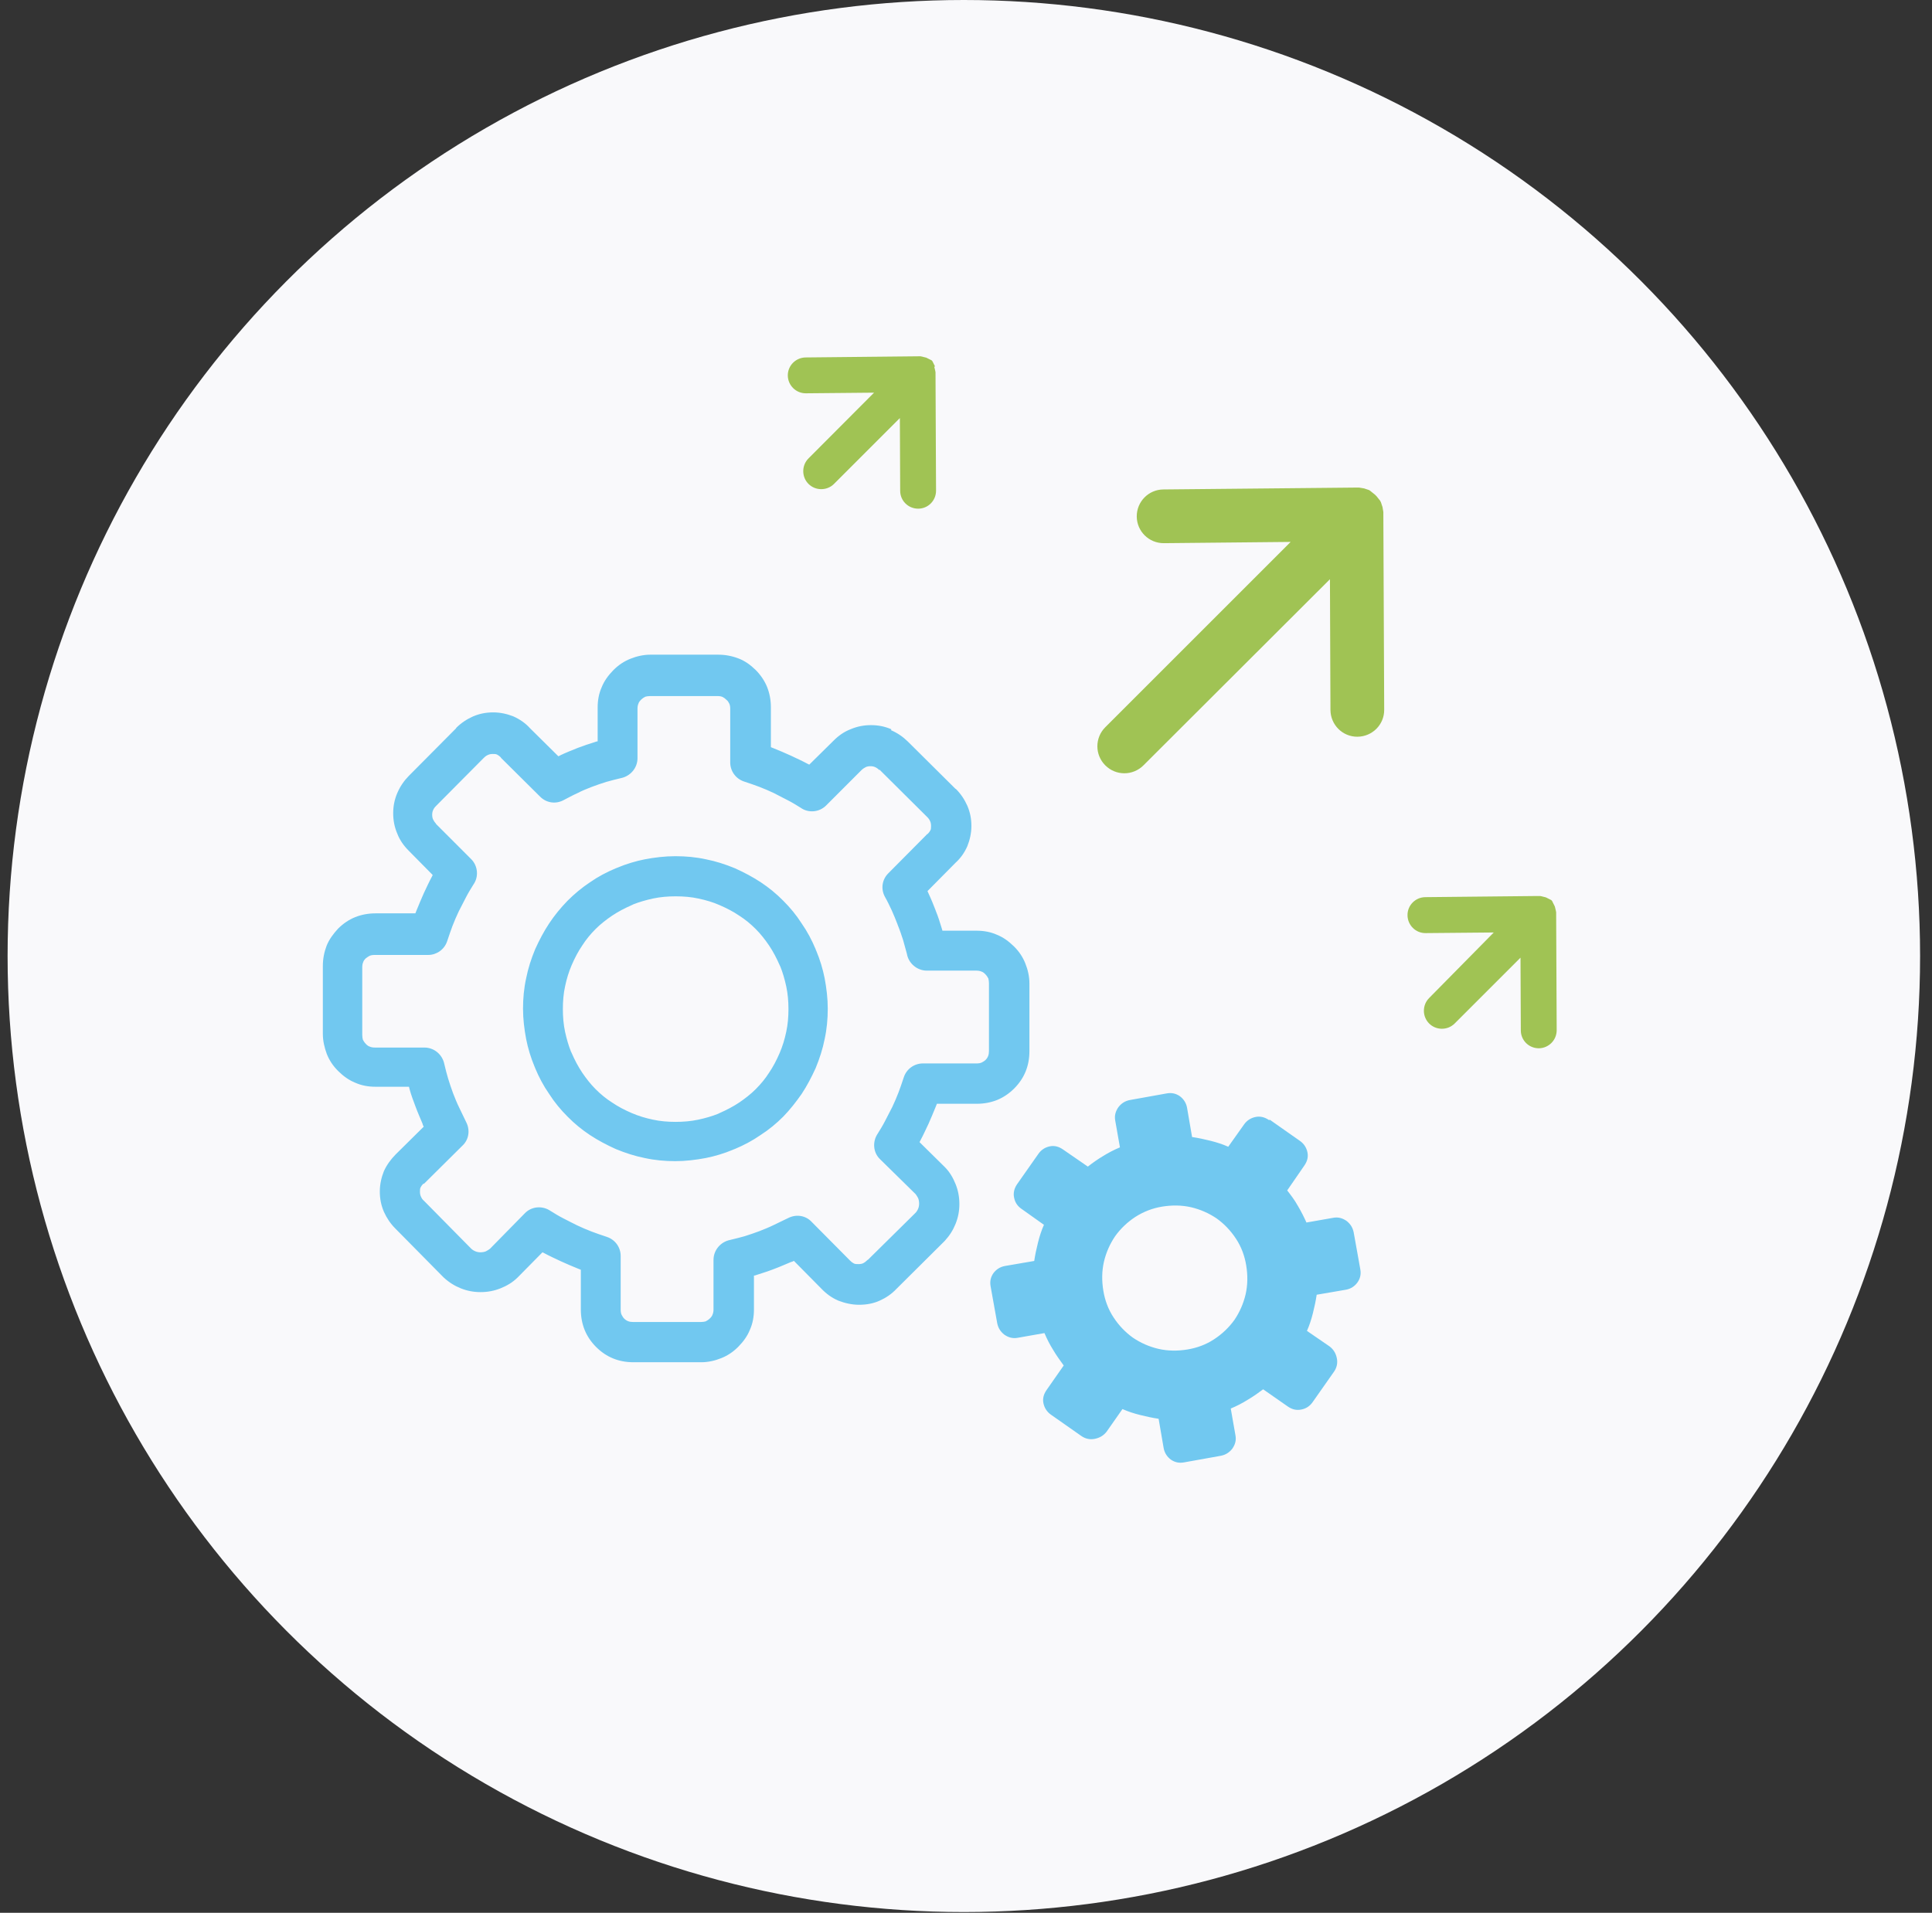
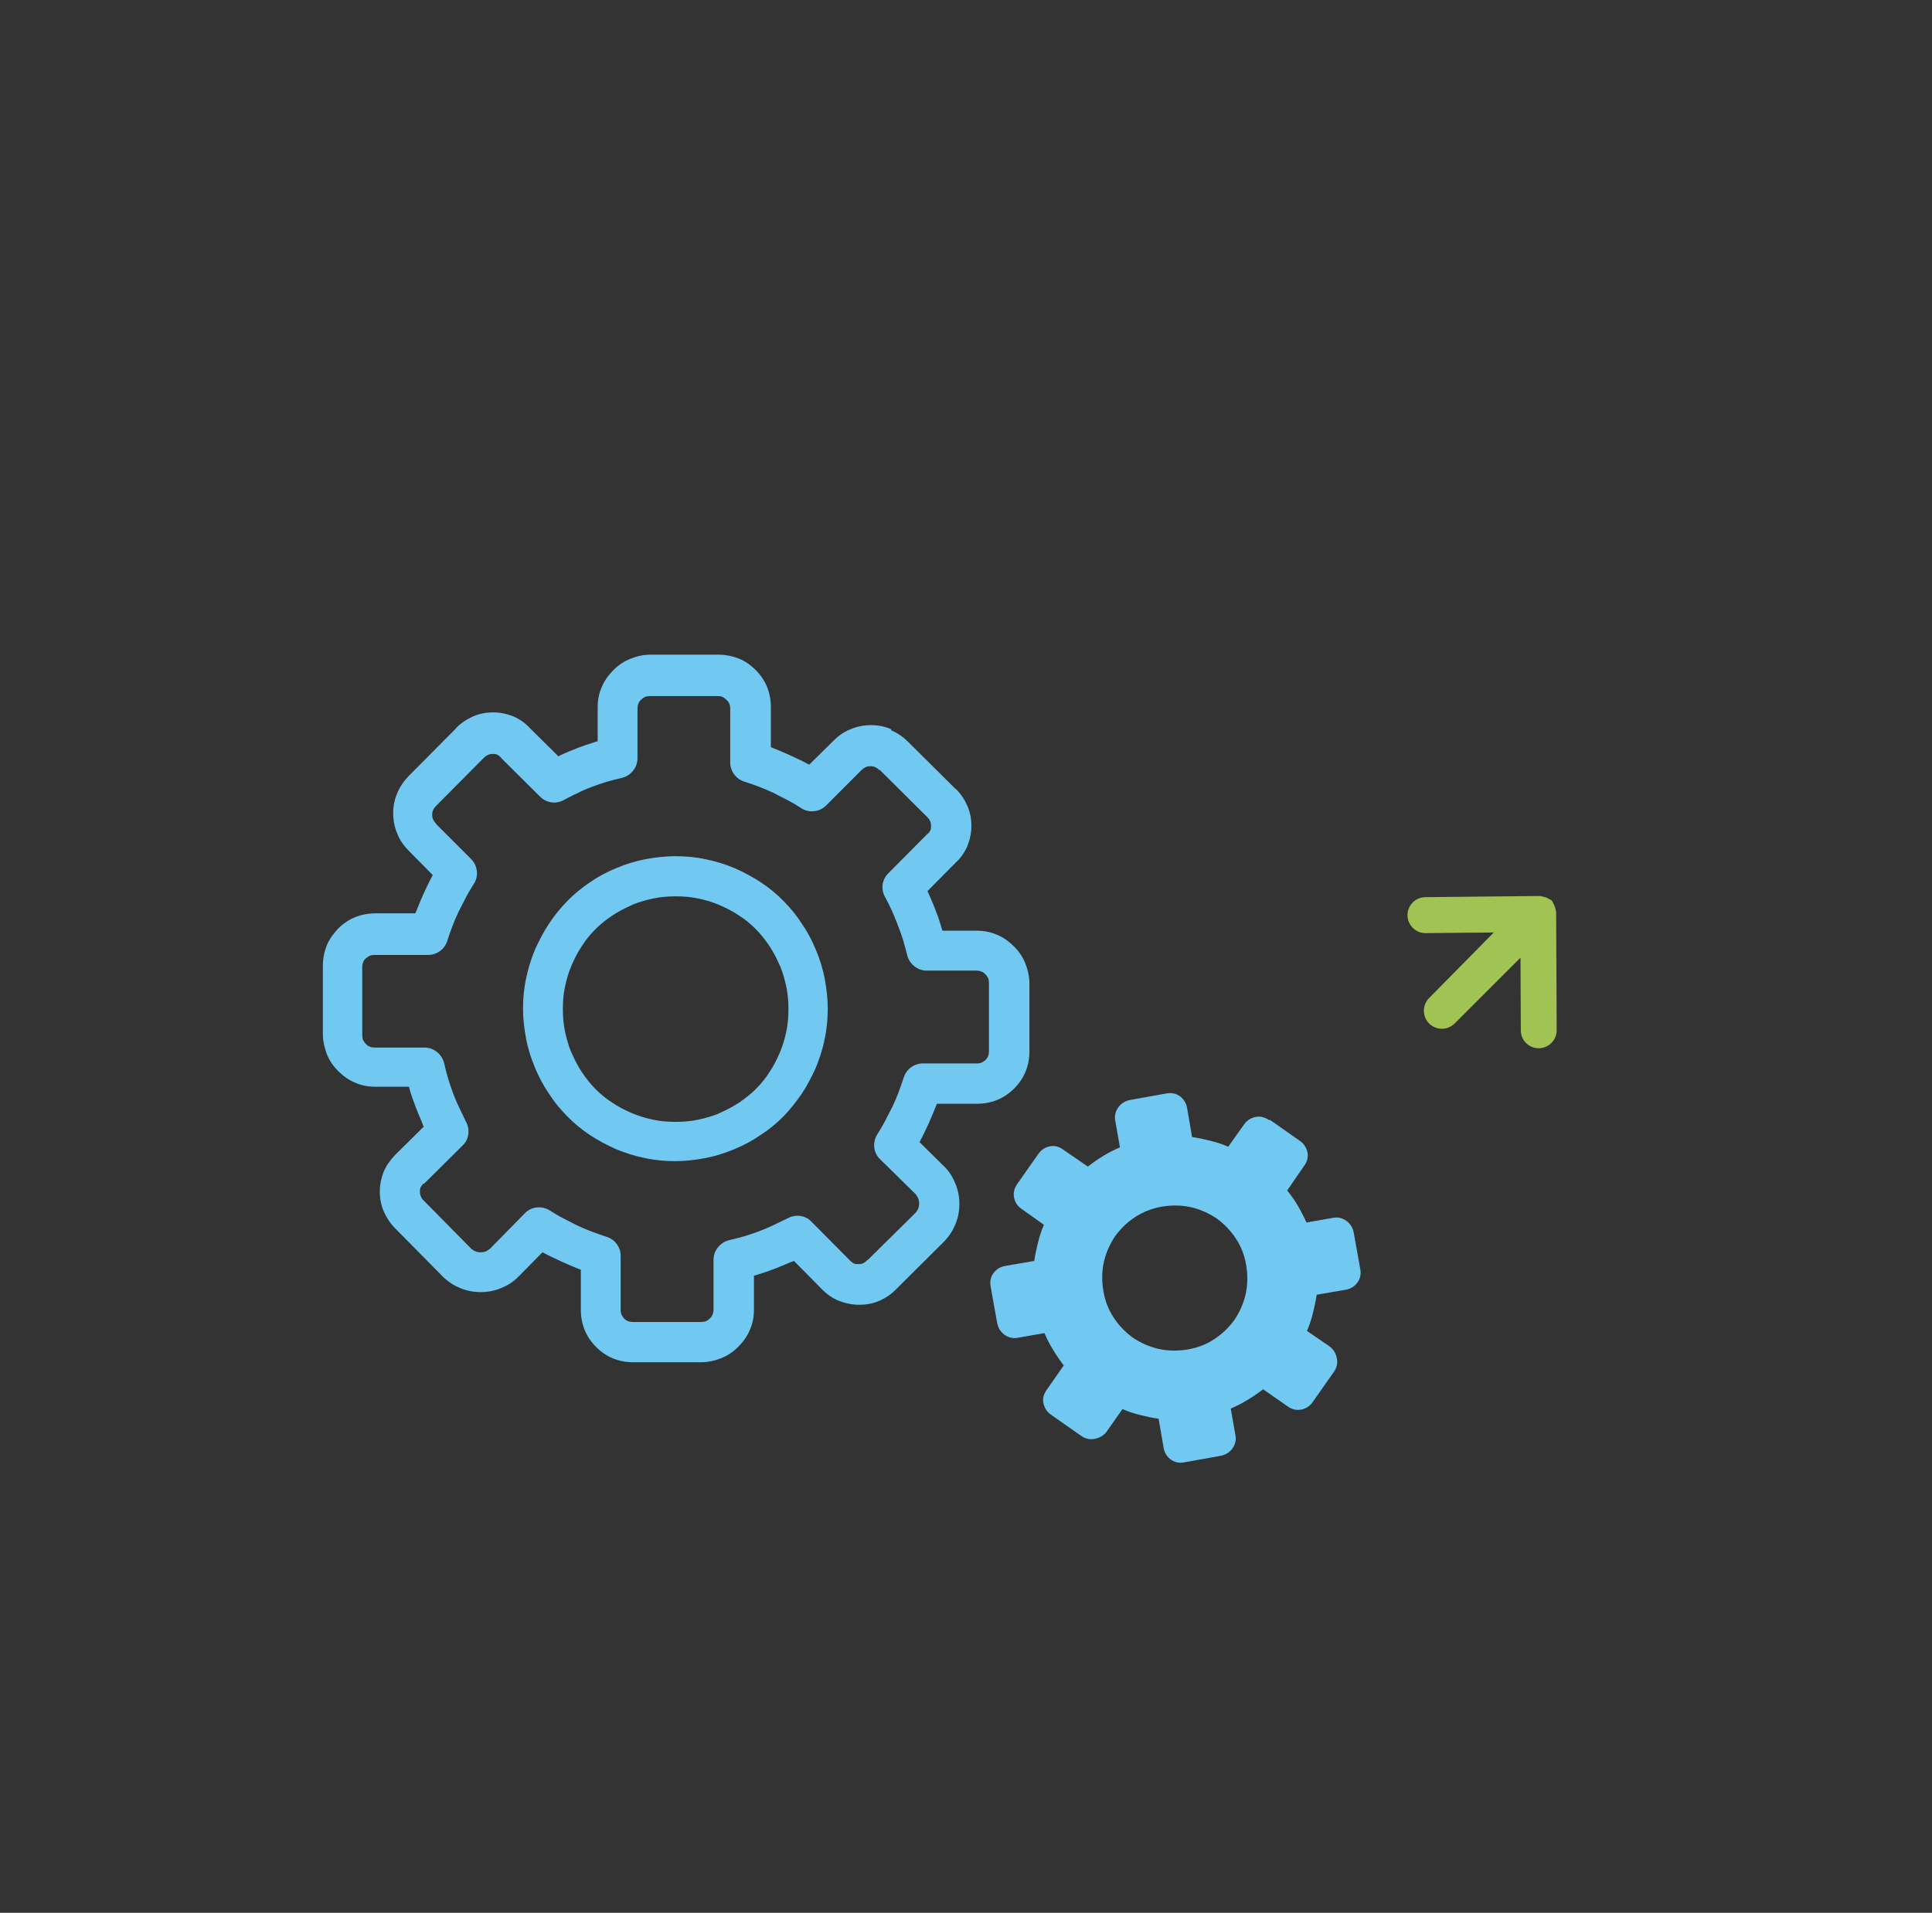
<svg xmlns="http://www.w3.org/2000/svg" width="103" height="102" viewBox="0 0 103 102" fill="none">
  <rect x="0" y="0" width="103" height="102" fill="#333333" stroke="none" />
-   <circle cx="51.385" cy="50.98" r="50.98" fill="#F9F9FB" />
  <path d="M67.654 59.729C67.437 59.578 67.192 59.511 66.941 59.562C66.69 59.612 66.478 59.745 66.328 59.957L65.481 61.15C65.18 61.016 64.868 60.916 64.534 60.832C64.199 60.749 63.887 60.682 63.553 60.632L63.285 59.071C63.235 58.804 63.101 58.609 62.906 58.458C62.689 58.308 62.46 58.258 62.193 58.308L60.237 58.659C59.986 58.709 59.791 58.826 59.623 59.043C59.473 59.261 59.406 59.489 59.456 59.757L59.707 61.183C59.389 61.317 59.094 61.468 58.81 61.646C58.526 61.813 58.247 62.014 57.996 62.209L56.67 61.295C56.452 61.144 56.224 61.078 55.973 61.128C55.722 61.178 55.511 61.312 55.36 61.529L54.229 63.14C54.078 63.357 54.011 63.602 54.062 63.853C54.112 64.121 54.245 64.316 54.463 64.466L55.655 65.313C55.522 65.614 55.421 65.926 55.338 66.261C55.254 66.595 55.187 66.907 55.137 67.241L53.577 67.509C53.309 67.559 53.114 67.693 52.964 67.888C52.813 68.105 52.763 68.334 52.813 68.601L53.164 70.558C53.214 70.808 53.331 71.003 53.543 71.171C53.761 71.321 53.989 71.388 54.257 71.338L55.683 71.087C55.817 71.405 55.968 71.7 56.146 71.984C56.313 72.268 56.514 72.547 56.709 72.815L55.795 74.124C55.644 74.342 55.577 74.57 55.627 74.821C55.678 75.072 55.812 75.284 56.023 75.434L57.651 76.576C57.868 76.727 58.113 76.777 58.364 76.727C58.615 76.677 58.827 76.56 58.994 76.348L59.841 75.139C60.142 75.272 60.454 75.373 60.788 75.456C61.123 75.54 61.435 75.607 61.769 75.657L62.037 77.217C62.087 77.485 62.221 77.68 62.416 77.831C62.633 77.981 62.861 78.031 63.129 77.981L65.085 77.63C65.336 77.58 65.531 77.463 65.698 77.251C65.849 77.034 65.916 76.805 65.865 76.537L65.615 75.111C65.932 74.977 66.228 74.826 66.512 74.648C66.796 74.481 67.075 74.286 67.342 74.085L68.652 74.999C68.869 75.15 69.098 75.217 69.365 75.166C69.633 75.116 69.828 74.983 69.978 74.771L71.121 73.143C71.271 72.926 71.322 72.681 71.271 72.43C71.221 72.179 71.104 71.968 70.887 71.8L69.677 70.97C69.811 70.669 69.912 70.357 69.995 70.022C70.079 69.688 70.146 69.376 70.196 69.042L71.756 68.774C72.024 68.724 72.219 68.59 72.369 68.389C72.52 68.172 72.57 67.944 72.52 67.676L72.169 65.72C72.119 65.469 72.001 65.274 71.79 65.107C71.572 64.956 71.344 64.89 71.076 64.94L69.65 65.191C69.516 64.89 69.365 64.594 69.187 64.293C69.02 63.992 68.819 63.73 68.624 63.48L69.538 62.153C69.689 61.936 69.755 61.707 69.705 61.456C69.655 61.206 69.522 60.994 69.31 60.843L67.699 59.712L67.654 59.729ZM61.959 64.343C62.471 64.26 62.99 64.26 63.502 64.377C63.998 64.494 64.45 64.695 64.862 64.973C65.258 65.257 65.609 65.62 65.893 66.054C66.178 66.484 66.356 66.968 66.439 67.481C66.523 67.994 66.523 68.512 66.406 69.025C66.289 69.521 66.088 69.972 65.81 70.385C65.525 70.78 65.163 71.132 64.728 71.416C64.299 71.7 63.815 71.878 63.302 71.962C62.789 72.046 62.271 72.046 61.758 71.928C61.262 71.811 60.811 71.611 60.398 71.332C60.002 71.048 59.651 70.686 59.367 70.251C59.083 69.822 58.905 69.337 58.821 68.824C58.737 68.311 58.737 67.793 58.854 67.28C58.971 66.784 59.172 66.333 59.451 65.921C59.735 65.525 60.097 65.174 60.532 64.89C60.967 64.611 61.446 64.427 61.959 64.343ZM46.889 41.075C46.805 40.992 46.738 40.942 46.655 40.908C46.588 40.875 46.504 40.858 46.404 40.858C46.304 40.858 46.22 40.875 46.153 40.908C46.086 40.942 46.003 40.992 45.936 41.059L45.919 41.075L44.041 42.954C43.673 43.321 43.093 43.366 42.681 43.071C42.464 42.937 42.252 42.803 42.001 42.675C41.734 42.541 41.488 42.407 41.254 42.29C41.004 42.173 40.742 42.056 40.474 41.956C40.24 41.872 39.978 41.772 39.66 41.672C39.215 41.521 38.93 41.109 38.93 40.657V37.787C38.93 37.687 38.914 37.587 38.88 37.52C38.847 37.453 38.797 37.369 38.73 37.319C38.663 37.252 38.596 37.202 38.529 37.169C38.462 37.135 38.362 37.118 38.261 37.118H34.656C34.555 37.118 34.472 37.135 34.405 37.152C34.338 37.185 34.254 37.236 34.171 37.319C34.104 37.386 34.054 37.453 34.037 37.52C34.004 37.587 33.987 37.687 33.987 37.787V40.429C33.987 40.958 33.602 41.393 33.106 41.493C32.822 41.56 32.56 41.627 32.326 41.694C32.059 41.778 31.813 41.861 31.546 41.962C31.295 42.062 31.033 42.162 30.782 42.296C30.515 42.413 30.286 42.547 30.052 42.664C29.623 42.898 29.122 42.814 28.793 42.48L26.72 40.423C26.703 40.407 26.703 40.407 26.703 40.39C26.636 40.323 26.569 40.273 26.502 40.239C26.435 40.206 26.368 40.206 26.268 40.206C26.168 40.206 26.084 40.223 26.017 40.256C25.934 40.29 25.867 40.34 25.783 40.423L23.259 42.965C23.175 43.048 23.125 43.115 23.091 43.199C23.058 43.266 23.041 43.349 23.041 43.45C23.041 43.55 23.058 43.633 23.091 43.7C23.125 43.767 23.175 43.851 23.242 43.918V43.934L25.12 45.813C25.482 46.175 25.532 46.76 25.237 47.172C25.103 47.39 24.97 47.602 24.841 47.852C24.708 48.12 24.574 48.365 24.457 48.599C24.34 48.85 24.223 49.112 24.122 49.379C24.039 49.614 23.939 49.875 23.838 50.193C23.688 50.639 23.275 50.923 22.824 50.923H19.965C19.864 50.923 19.764 50.94 19.697 50.973C19.63 51.007 19.564 51.057 19.497 51.107C19.43 51.174 19.38 51.241 19.363 51.308C19.329 51.375 19.313 51.475 19.313 51.575V55.192C19.313 55.293 19.329 55.376 19.346 55.443C19.38 55.51 19.43 55.593 19.513 55.677C19.58 55.744 19.647 55.794 19.714 55.811C19.781 55.844 19.881 55.861 19.982 55.861H22.623C23.153 55.861 23.587 56.24 23.688 56.742C23.755 57.026 23.822 57.288 23.888 57.505C23.972 57.773 24.055 58.035 24.156 58.302C24.256 58.553 24.357 58.815 24.49 59.082C24.624 59.367 24.741 59.612 24.858 59.846C25.075 60.275 24.992 60.777 24.657 61.089L22.601 63.128L22.573 63.117C22.506 63.184 22.456 63.251 22.423 63.318C22.389 63.385 22.389 63.452 22.389 63.552C22.389 63.652 22.406 63.736 22.439 63.803C22.473 63.886 22.523 63.97 22.607 64.037L25.114 66.578C25.181 66.645 25.265 66.695 25.349 66.729C25.432 66.762 25.516 66.779 25.616 66.779C25.716 66.779 25.817 66.762 25.9 66.729C25.967 66.695 26.051 66.645 26.118 66.595L27.979 64.7C28.347 64.316 28.927 64.288 29.339 64.566C29.556 64.7 29.768 64.834 30.019 64.962C30.286 65.096 30.532 65.23 30.766 65.341C31.016 65.458 31.278 65.575 31.546 65.675C31.78 65.759 32.042 65.859 32.36 65.96C32.805 66.11 33.09 66.522 33.09 66.974V69.844C33.09 69.944 33.106 70.045 33.14 70.112C33.173 70.178 33.223 70.262 33.274 70.312C33.407 70.446 33.558 70.496 33.753 70.496H37.37C37.47 70.496 37.554 70.479 37.621 70.463C37.688 70.429 37.771 70.379 37.855 70.296C37.922 70.229 37.972 70.162 37.989 70.095C38.022 70.028 38.039 69.928 38.039 69.827V67.186C38.039 66.656 38.423 66.222 38.919 66.121C39.203 66.054 39.465 65.987 39.699 65.921C39.967 65.837 40.212 65.753 40.48 65.653C40.73 65.553 40.992 65.452 41.26 65.319C41.544 65.185 41.789 65.068 42.023 64.951C42.453 64.734 42.954 64.817 43.266 65.151L45.306 67.208L45.323 67.225C45.39 67.292 45.456 67.342 45.523 67.375C45.59 67.409 45.674 67.409 45.774 67.409C45.874 67.409 45.958 67.392 46.025 67.359C46.092 67.325 46.159 67.275 46.226 67.208C46.242 67.191 46.259 67.175 46.276 67.175L48.8 64.683C48.867 64.617 48.917 64.533 48.951 64.449C48.984 64.366 49.001 64.282 49.001 64.182C49.001 64.081 48.984 63.981 48.951 63.898C48.917 63.831 48.867 63.747 48.817 63.68L46.922 61.819C46.538 61.456 46.51 60.871 46.788 60.459C46.922 60.242 47.056 60.03 47.184 59.779C47.318 59.511 47.452 59.266 47.569 59.032C47.686 58.781 47.803 58.519 47.903 58.252C47.987 58.018 48.087 57.756 48.187 57.438C48.338 56.992 48.75 56.708 49.202 56.708H52.072C52.172 56.708 52.273 56.691 52.339 56.658C52.406 56.624 52.49 56.574 52.54 56.524C52.674 56.391 52.724 56.24 52.724 56.045V52.428C52.724 52.328 52.707 52.244 52.691 52.177C52.657 52.11 52.607 52.027 52.523 51.943C52.456 51.876 52.389 51.826 52.323 51.809C52.256 51.776 52.156 51.759 52.055 51.759H49.413C48.884 51.759 48.433 51.364 48.349 50.862C48.282 50.628 48.215 50.383 48.148 50.132C48.065 49.881 47.981 49.619 47.864 49.335C47.864 49.318 47.847 49.301 47.847 49.285C47.747 49.017 47.647 48.789 47.546 48.555C47.429 48.304 47.312 48.059 47.179 47.825C46.944 47.395 47.028 46.894 47.362 46.565L49.419 44.492C49.419 44.475 49.436 44.475 49.453 44.475C49.519 44.408 49.569 44.341 49.603 44.274C49.636 44.208 49.636 44.141 49.636 44.04C49.636 43.94 49.62 43.856 49.586 43.789C49.553 43.706 49.503 43.639 49.419 43.556L46.878 41.031L46.889 41.075ZM47.485 38.93C47.836 39.08 48.132 39.281 48.399 39.543L50.941 42.067H50.957C51.225 42.335 51.42 42.63 51.57 42.965C51.721 43.316 51.788 43.661 51.788 44.046C51.788 44.425 51.704 44.793 51.57 45.127C51.42 45.462 51.219 45.757 50.941 46.008L49.447 47.518C49.464 47.568 49.497 47.618 49.514 47.669C49.648 47.953 49.765 48.248 49.876 48.532C49.876 48.549 49.893 48.566 49.893 48.583C50.01 48.867 50.11 49.179 50.21 49.513L50.244 49.63H52.072C52.451 49.63 52.819 49.697 53.153 49.848C53.487 49.981 53.783 50.199 54.05 50.461L54.067 50.477C54.335 50.745 54.53 51.04 54.663 51.375C54.797 51.709 54.881 52.071 54.881 52.439V56.056C54.881 56.836 54.613 57.499 54.067 58.046C53.8 58.313 53.487 58.525 53.153 58.659C52.819 58.792 52.456 58.859 52.072 58.859H49.949C49.932 58.91 49.898 58.976 49.882 59.027C49.765 59.328 49.631 59.623 49.503 59.924C49.352 60.242 49.218 60.537 49.074 60.804L49.023 60.905L50.316 62.181L50.367 62.231C50.634 62.499 50.812 62.811 50.946 63.145C51.08 63.48 51.147 63.825 51.147 64.21C51.147 64.578 51.08 64.923 50.946 65.257C50.812 65.592 50.628 65.887 50.367 66.171L50.333 66.205L47.792 68.73C47.524 69.014 47.229 69.209 46.894 69.359C46.56 69.51 46.198 69.577 45.797 69.577C45.417 69.577 45.05 69.493 44.699 69.359C44.347 69.209 44.052 68.991 43.801 68.73L42.324 67.236C42.274 67.269 42.224 67.286 42.157 67.303C41.873 67.42 41.578 67.553 41.26 67.671C40.959 67.788 40.647 67.888 40.329 67.988C40.279 68.005 40.246 68.022 40.195 68.022V69.833C40.195 70.212 40.129 70.58 39.978 70.914C39.844 71.249 39.627 71.544 39.365 71.811L39.348 71.828C39.081 72.096 38.785 72.291 38.451 72.424C38.117 72.558 37.754 72.642 37.387 72.642H33.77C32.989 72.642 32.326 72.374 31.78 71.828C31.512 71.561 31.301 71.249 31.167 70.914C31.033 70.58 30.966 70.218 30.966 69.833V67.71C30.916 67.693 30.849 67.659 30.799 67.643C30.498 67.526 30.203 67.392 29.902 67.258C29.584 67.108 29.289 66.974 29.021 66.829L28.921 66.779L27.645 68.072L27.595 68.122C27.327 68.389 27.015 68.568 26.68 68.702C26.346 68.835 26.001 68.902 25.616 68.902C25.248 68.902 24.903 68.835 24.568 68.702C24.234 68.568 23.939 68.384 23.654 68.122L23.621 68.089L21.079 65.514C20.812 65.246 20.617 64.951 20.466 64.617C20.316 64.265 20.249 63.92 20.249 63.535C20.249 63.151 20.333 62.788 20.466 62.454C20.617 62.12 20.834 61.824 21.096 61.557L22.59 60.08C22.556 60.03 22.54 59.98 22.523 59.913C22.406 59.629 22.272 59.333 22.155 59.015C22.038 58.698 21.921 58.402 21.837 58.085L21.804 57.951H20.015C19.63 57.951 19.268 57.884 18.934 57.734C18.599 57.6 18.304 57.383 18.037 57.121L18.02 57.104C17.752 56.836 17.557 56.541 17.424 56.207C17.295 55.861 17.212 55.499 17.212 55.131V51.514C17.212 51.135 17.279 50.784 17.412 50.433C17.546 50.098 17.763 49.803 18.025 49.519C18.293 49.251 18.605 49.039 18.939 48.906C19.274 48.772 19.636 48.705 20.02 48.705H22.144C22.161 48.655 22.194 48.588 22.211 48.538C22.328 48.237 22.462 47.941 22.59 47.641C22.74 47.323 22.874 47.028 23.019 46.76L23.069 46.66L21.793 45.367C21.525 45.099 21.314 44.804 21.18 44.453C21.029 44.102 20.962 43.739 20.962 43.371C20.962 42.993 21.029 42.642 21.18 42.29C21.33 41.939 21.531 41.644 21.793 41.376L24.317 38.835V38.818C24.585 38.551 24.88 38.356 25.215 38.205C25.566 38.055 25.911 37.988 26.296 37.988C26.68 37.988 27.043 38.072 27.377 38.205C27.712 38.356 28.007 38.556 28.258 38.835L29.768 40.329C29.818 40.312 29.868 40.278 29.902 40.262C30.186 40.128 30.481 40.011 30.799 39.883C31.1 39.766 31.412 39.665 31.73 39.565C31.78 39.548 31.813 39.532 31.863 39.532V37.72C31.863 37.336 31.93 36.974 32.081 36.639C32.215 36.305 32.432 36.009 32.694 35.742L32.711 35.725C32.978 35.458 33.274 35.263 33.608 35.129C33.942 34.995 34.305 34.911 34.672 34.911H38.289C38.668 34.911 39.02 34.978 39.371 35.112C39.722 35.246 40.017 35.463 40.285 35.725C40.552 35.993 40.764 36.305 40.898 36.639C41.031 36.974 41.098 37.336 41.098 37.72V39.844C41.148 39.86 41.215 39.894 41.266 39.911C41.566 40.028 41.862 40.161 42.163 40.295C42.48 40.446 42.776 40.579 43.043 40.724L43.144 40.774L44.437 39.498C44.704 39.231 44.999 39.019 45.351 38.885C45.702 38.735 46.064 38.668 46.432 38.668C46.816 38.668 47.162 38.735 47.513 38.885V38.93H47.485ZM36.016 45.657C36.562 45.657 37.114 45.707 37.643 45.824C38.156 45.924 38.674 46.091 39.187 46.303C39.666 46.52 40.134 46.766 40.563 47.05C40.992 47.334 41.394 47.663 41.756 48.031C42.124 48.398 42.453 48.794 42.737 49.24C43.038 49.669 43.283 50.137 43.484 50.617C43.5 50.65 43.5 50.684 43.517 50.7C43.718 51.18 43.868 51.681 43.963 52.16C44.063 52.69 44.13 53.242 44.13 53.788C44.13 54.334 44.08 54.886 43.963 55.415C43.863 55.928 43.695 56.446 43.484 56.959C43.266 57.438 43.021 57.906 42.737 58.336C42.436 58.765 42.124 59.166 41.756 59.545C41.388 59.913 40.992 60.242 40.547 60.526C40.117 60.827 39.649 61.072 39.17 61.273C39.136 61.289 39.103 61.289 39.086 61.306C38.607 61.507 38.105 61.657 37.626 61.752C37.097 61.852 36.545 61.919 35.999 61.919C35.453 61.919 34.901 61.869 34.371 61.752C33.859 61.651 33.34 61.484 32.828 61.273C32.348 61.055 31.88 60.81 31.451 60.526C31.022 60.242 30.621 59.913 30.259 59.545C29.891 59.177 29.562 58.781 29.278 58.336C28.977 57.906 28.731 57.438 28.531 56.959C28.514 56.925 28.514 56.892 28.497 56.875C28.297 56.396 28.146 55.895 28.052 55.415C27.951 54.886 27.884 54.334 27.884 53.788C27.884 53.242 27.934 52.69 28.052 52.16C28.152 51.648 28.319 51.129 28.531 50.617C28.748 50.137 28.993 49.669 29.278 49.24C29.562 48.811 29.891 48.41 30.259 48.031C30.621 47.669 31.022 47.334 31.451 47.05C31.88 46.749 32.348 46.504 32.828 46.303C32.861 46.286 32.895 46.286 32.911 46.27C33.391 46.069 33.892 45.919 34.371 45.824C34.901 45.723 35.453 45.657 35.999 45.657H36.016ZM37.23 47.914C36.852 47.83 36.434 47.797 36.021 47.797C35.609 47.797 35.207 47.83 34.812 47.914C34.433 47.997 34.082 48.098 33.747 48.231C33.731 48.248 33.714 48.248 33.68 48.265C33.301 48.432 32.95 48.616 32.633 48.828C32.315 49.045 32.02 49.273 31.752 49.541C31.485 49.809 31.239 50.104 31.039 50.422C30.821 50.739 30.643 51.085 30.476 51.469C30.325 51.821 30.208 52.199 30.125 52.601C30.041 52.98 30.008 53.398 30.008 53.81C30.008 54.222 30.041 54.624 30.125 55.02C30.208 55.398 30.309 55.75 30.442 56.084C30.459 56.101 30.459 56.117 30.476 56.151C30.643 56.535 30.827 56.881 31.039 57.199C31.256 57.516 31.485 57.812 31.752 58.079C32.02 58.347 32.315 58.592 32.633 58.792C32.95 59.01 33.296 59.188 33.68 59.355C34.032 59.506 34.41 59.623 34.812 59.706C35.191 59.79 35.609 59.824 36.021 59.824C36.434 59.824 36.835 59.79 37.23 59.706C37.615 59.623 37.961 59.523 38.295 59.389C38.312 59.372 38.328 59.372 38.362 59.355C38.741 59.188 39.092 59.004 39.41 58.792C39.727 58.575 40.023 58.347 40.29 58.079C40.558 57.812 40.803 57.516 41.004 57.199C41.221 56.881 41.399 56.535 41.566 56.151C41.717 55.8 41.834 55.421 41.917 55.02C42.001 54.635 42.035 54.222 42.035 53.81C42.035 53.398 42.001 52.996 41.917 52.601C41.834 52.222 41.734 51.871 41.6 51.536C41.583 51.52 41.583 51.503 41.566 51.469C41.399 51.085 41.215 50.739 41.004 50.422C40.786 50.104 40.558 49.809 40.29 49.541C40.023 49.273 39.727 49.028 39.41 48.828C39.092 48.61 38.746 48.432 38.362 48.265C38.011 48.109 37.626 47.997 37.23 47.914Z" fill="#71C8F0" />
  <path d="M76.002 49.758L79.636 49.725L76.192 53.219C75.818 53.592 75.818 54.206 76.192 54.579C76.565 54.952 77.178 54.952 77.551 54.579L81.062 51.068L81.079 54.947C81.079 55.476 81.508 55.9 82.038 55.9C82.567 55.894 82.991 55.465 82.991 54.935L82.963 48.755V48.749V48.727V48.721V48.699V48.694V48.671V48.666V48.643L82.957 48.621V48.616L82.952 48.593V48.588L82.946 48.565V48.56L82.941 48.538V48.532L82.935 48.515V48.51L82.929 48.493V48.487L82.924 48.471V48.465L82.918 48.448V48.443L82.913 48.426V48.42V48.415L82.907 48.398L82.902 48.382V48.376L82.896 48.359V48.354L82.89 48.337V48.331L82.879 48.315V48.309L82.868 48.292V48.287L82.857 48.27V48.264L82.846 48.248V48.242L82.835 48.225V48.22L82.823 48.203V48.198L82.812 48.181V48.175L82.801 48.159V48.153L82.79 48.136V48.131L82.779 48.114V48.108L82.768 48.092V48.086L82.757 48.069V48.064L82.746 48.047V48.041L82.734 48.03L82.723 48.019L82.718 48.014L82.707 48.002L82.701 47.997L82.684 47.986H82.679L82.662 47.975H82.656L82.64 47.964H82.634L82.617 47.952H82.612L82.595 47.941H82.59L82.573 47.93H82.567L82.55 47.919H82.545L82.528 47.908H82.523L82.506 47.897H82.5L82.484 47.886H82.478L82.461 47.874H82.456L82.439 47.863H82.433L82.417 47.852H82.411L82.394 47.846H82.389L82.372 47.841H82.367L82.35 47.835H82.344L82.328 47.83H82.322L82.305 47.824H82.3L82.283 47.819H82.277L82.261 47.813H82.255L82.238 47.807H82.233L82.216 47.802H82.21L82.194 47.796H82.188L82.166 47.791H82.16L82.138 47.785H82.132L82.11 47.78H82.105H82.082H82.077H82.054H82.049H82.027H82.021H81.999H81.993H81.971H81.965L75.985 47.841C75.461 47.846 75.032 48.276 75.038 48.805C75.043 49.334 75.472 49.764 76.002 49.758Z" fill="#A0C354" />
-   <path d="M42.964 20.973L46.598 20.939L43.103 24.445C42.73 24.818 42.73 25.431 43.103 25.805C43.477 26.178 44.09 26.178 44.463 25.805L47.974 22.294L47.991 26.172C47.991 26.702 48.42 27.125 48.95 27.125C49.479 27.125 49.903 26.696 49.903 26.167L49.875 19.986V19.981V19.958V19.953V19.93V19.925V19.903V19.897V19.875V19.852V19.847L49.869 19.825V19.819L49.864 19.797V19.791L49.858 19.769V19.763L49.853 19.741V19.735L49.847 19.719V19.713L49.842 19.696V19.691L49.836 19.674V19.669L49.83 19.652V19.646V19.641L49.825 19.624L49.819 19.607V19.602L49.814 19.585V19.579L49.808 19.563V19.557L49.847 19.54V19.535L49.836 19.518V19.512L49.825 19.496V19.49L49.814 19.473V19.468L49.803 19.451V19.446L49.791 19.429V19.423L49.78 19.407V19.401L49.769 19.384V19.379L49.758 19.362V19.356L49.747 19.34V19.334L49.736 19.317V19.312L49.724 19.295V19.29L49.713 19.273V19.267L49.702 19.256V19.25L49.691 19.239L49.685 19.234L49.674 19.223L49.669 19.217L49.652 19.206H49.646L49.63 19.195H49.624L49.607 19.184H49.602L49.585 19.172H49.58L49.563 19.161H49.557L49.541 19.15H49.535L49.518 19.139H49.513L49.496 19.128H49.49L49.474 19.117H49.468L49.451 19.106H49.446L49.429 19.095H49.423L49.407 19.083H49.401L49.385 19.072H49.379L49.362 19.067H49.357L49.34 19.061H49.334L49.318 19.055H49.312L49.295 19.05H49.29L49.273 19.044H49.267L49.251 19.039H49.245L49.228 19.033H49.223L49.206 19.028H49.201L49.184 19.022H49.178L49.162 19.016H49.156L49.134 19.011H49.128L49.106 19.005H49.1L49.078 19H49.072H49.05H49.044H49.022H49.017H48.994H48.989H48.967H48.961H48.939H48.933L42.953 19.061C42.424 19.067 41.995 19.496 42 20.025C42.006 20.549 42.435 20.978 42.964 20.973Z" fill="#A0C354" />
-   <path d="M62.047 28.965L68.807 28.898L58.926 38.779C58.363 39.342 58.363 40.25 58.926 40.813C59.489 41.376 60.397 41.376 60.96 40.813L70.903 30.887L70.93 37.859C70.936 38.651 71.577 39.292 72.368 39.286C73.16 39.281 73.801 38.64 73.795 37.848L73.75 27.432V27.426V27.393V27.354V27.348V27.315V27.309L73.745 27.276V27.27L73.739 27.242V27.237L73.734 27.209V27.203L73.728 27.176L73.722 27.142V27.137L73.717 27.109V27.103L73.711 27.075V27.07L73.706 27.042V27.036L73.695 27.008V27.003L73.683 26.975V26.969L73.672 26.942V26.936L73.661 26.908V26.902L73.65 26.875V26.869L73.639 26.841V26.836L73.628 26.808V26.802L73.617 26.774L73.6 26.746V26.741L73.583 26.713V26.707L73.567 26.685L73.561 26.68L73.544 26.657L73.539 26.652L73.522 26.629L73.516 26.624L73.5 26.602L73.494 26.596L73.477 26.574L73.472 26.568L73.455 26.546L73.45 26.54L73.433 26.518L73.427 26.512L73.41 26.49L73.405 26.485L73.388 26.462L73.383 26.457L73.36 26.434L73.355 26.429L73.332 26.407L73.327 26.401L73.305 26.379L73.299 26.373L73.277 26.356L73.271 26.351L73.249 26.334L73.243 26.328L73.221 26.312L73.215 26.306L73.193 26.289L73.188 26.284L73.165 26.267L73.16 26.262L73.137 26.245L73.132 26.239L73.109 26.223L73.104 26.217L73.082 26.2L73.076 26.195L73.054 26.178L73.048 26.172L73.026 26.156L73.02 26.15L72.993 26.139L72.987 26.133L72.959 26.122H72.954L72.926 26.111H72.92L72.892 26.1H72.887L72.859 26.089H72.853L72.825 26.078H72.82L72.792 26.067H72.786L72.758 26.055H72.753L72.725 26.044H72.719L72.692 26.039H72.686L72.658 26.033H72.653L72.625 26.027H72.619L72.591 26.022H72.586L72.558 26.016H72.552L72.524 26.011H72.519L72.491 26.005H72.485L72.457 26H72.452H72.418H72.413H72.379H72.374H72.34H72.335H72.301H72.296L62.025 26.1C61.233 26.105 60.598 26.752 60.603 27.543C60.609 28.335 61.255 28.97 62.047 28.965Z" fill="#A0C354" />
</svg>